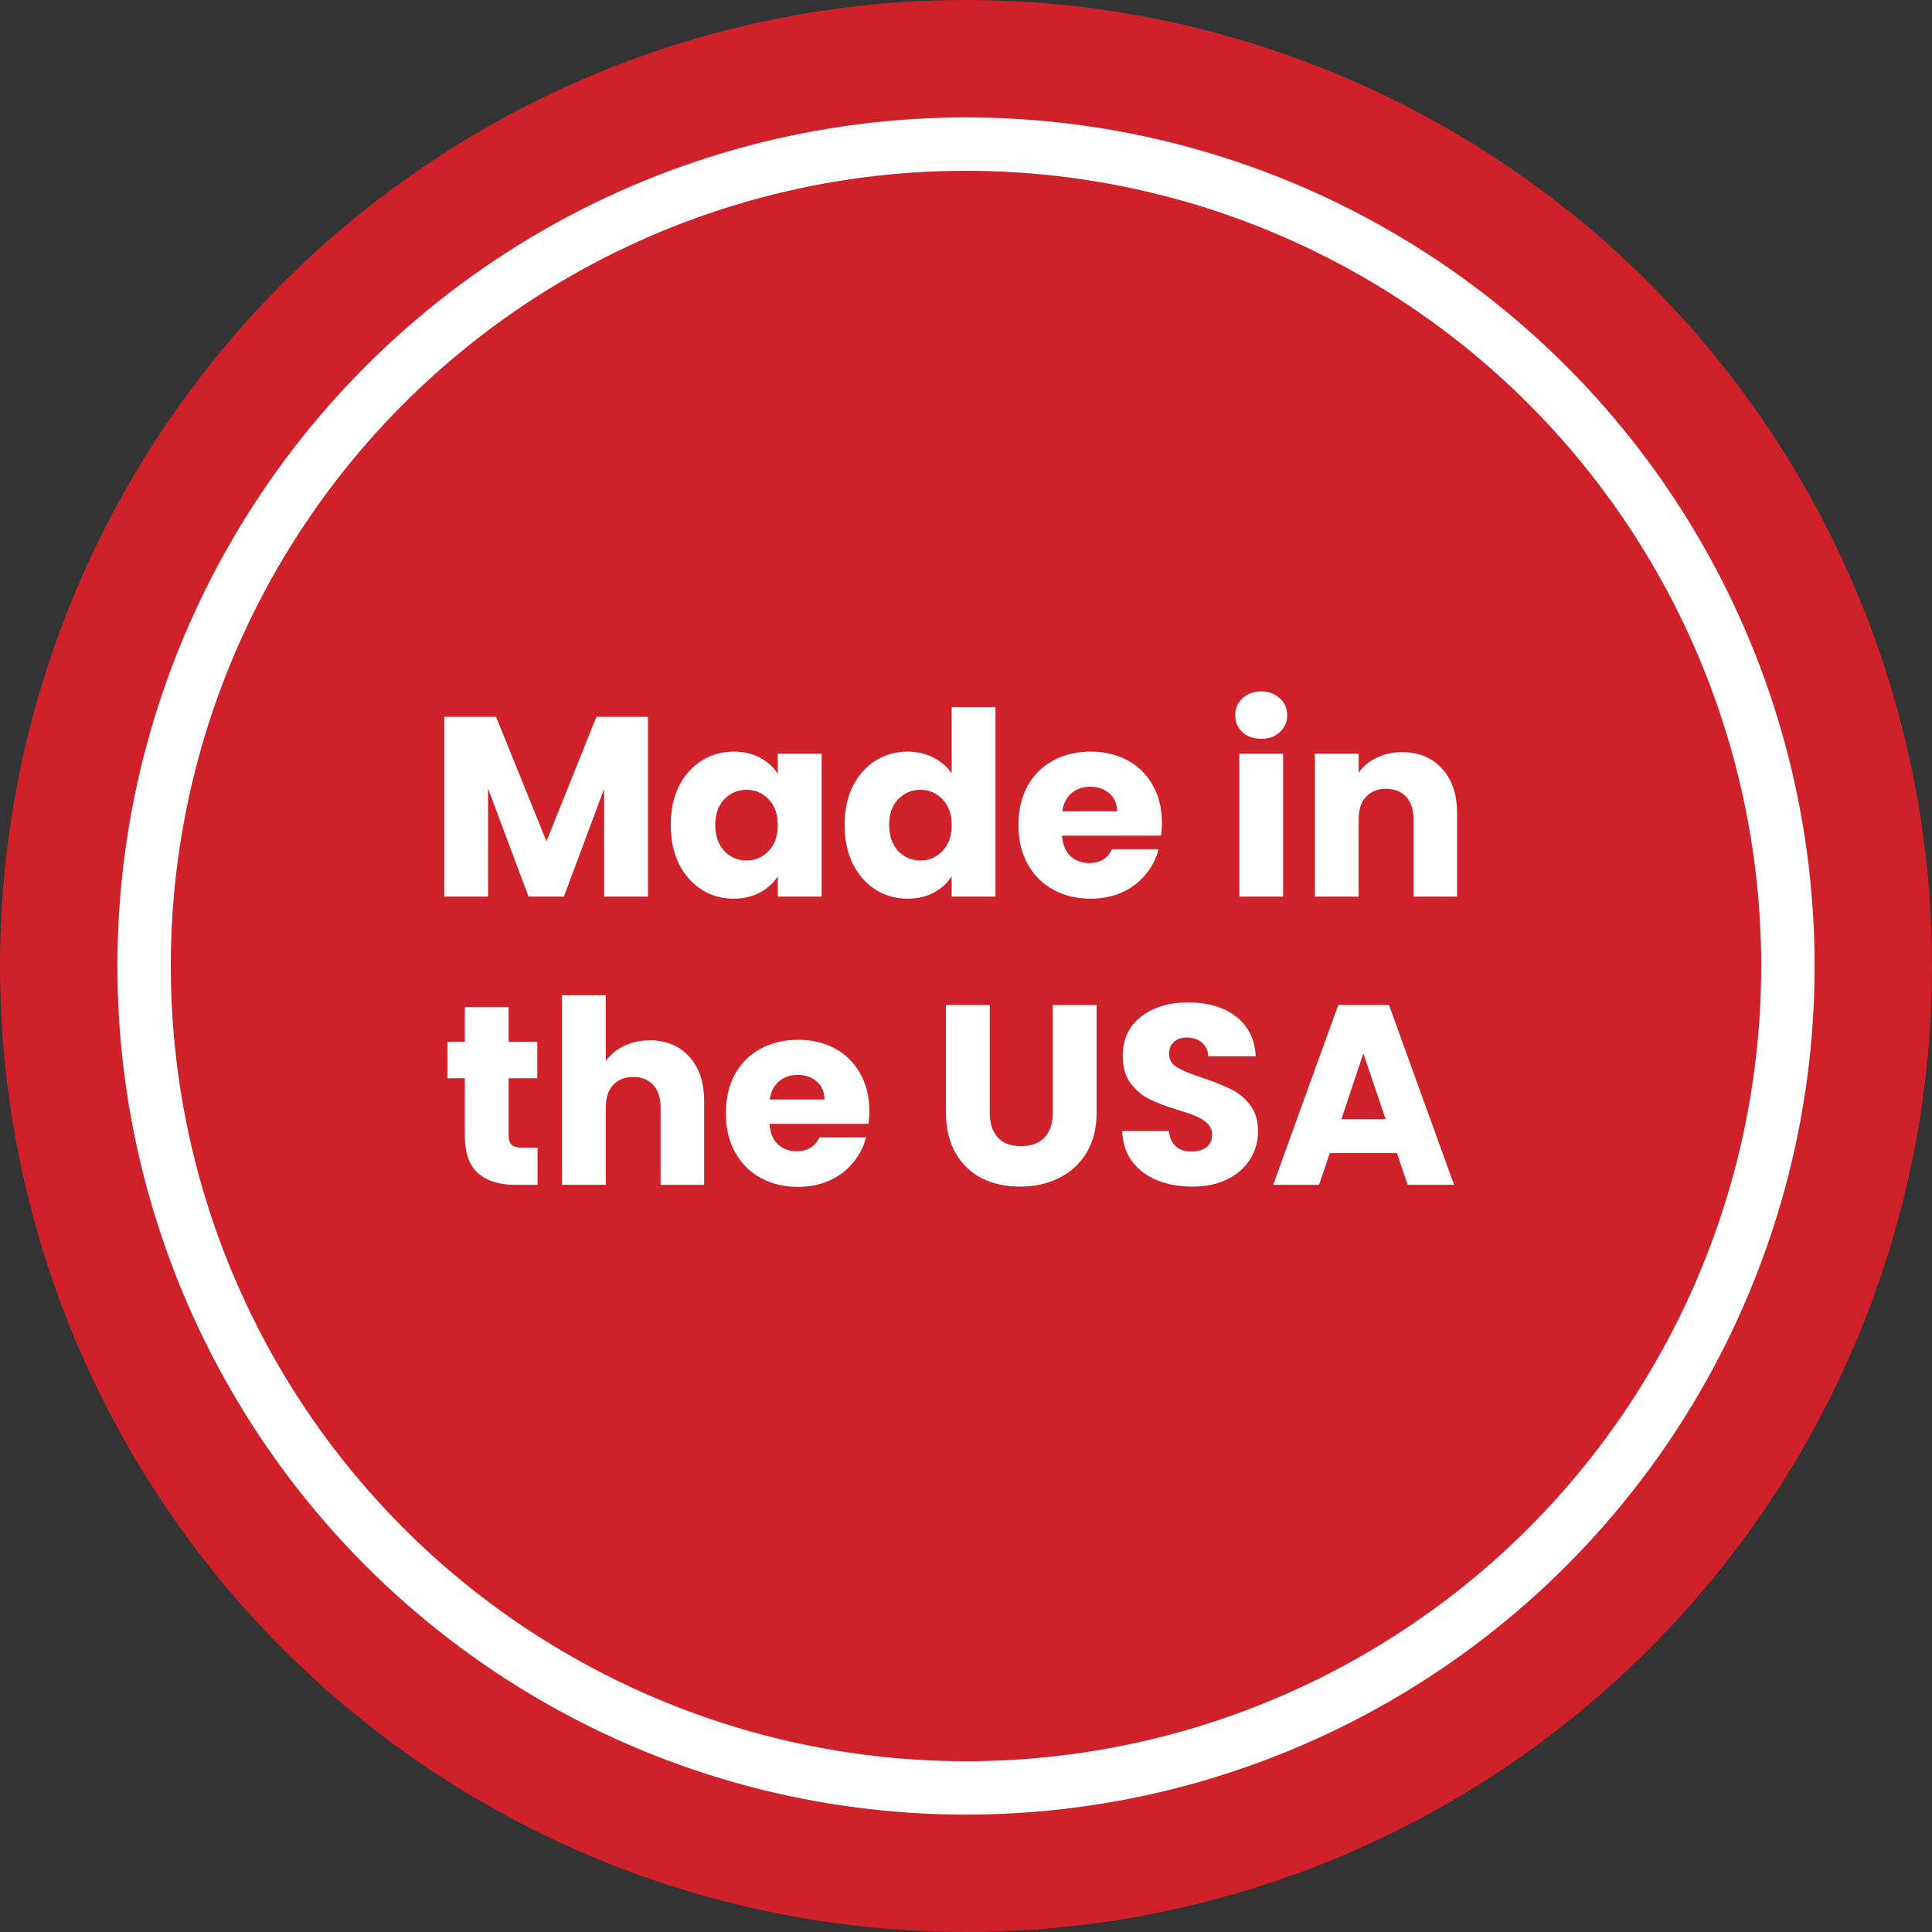
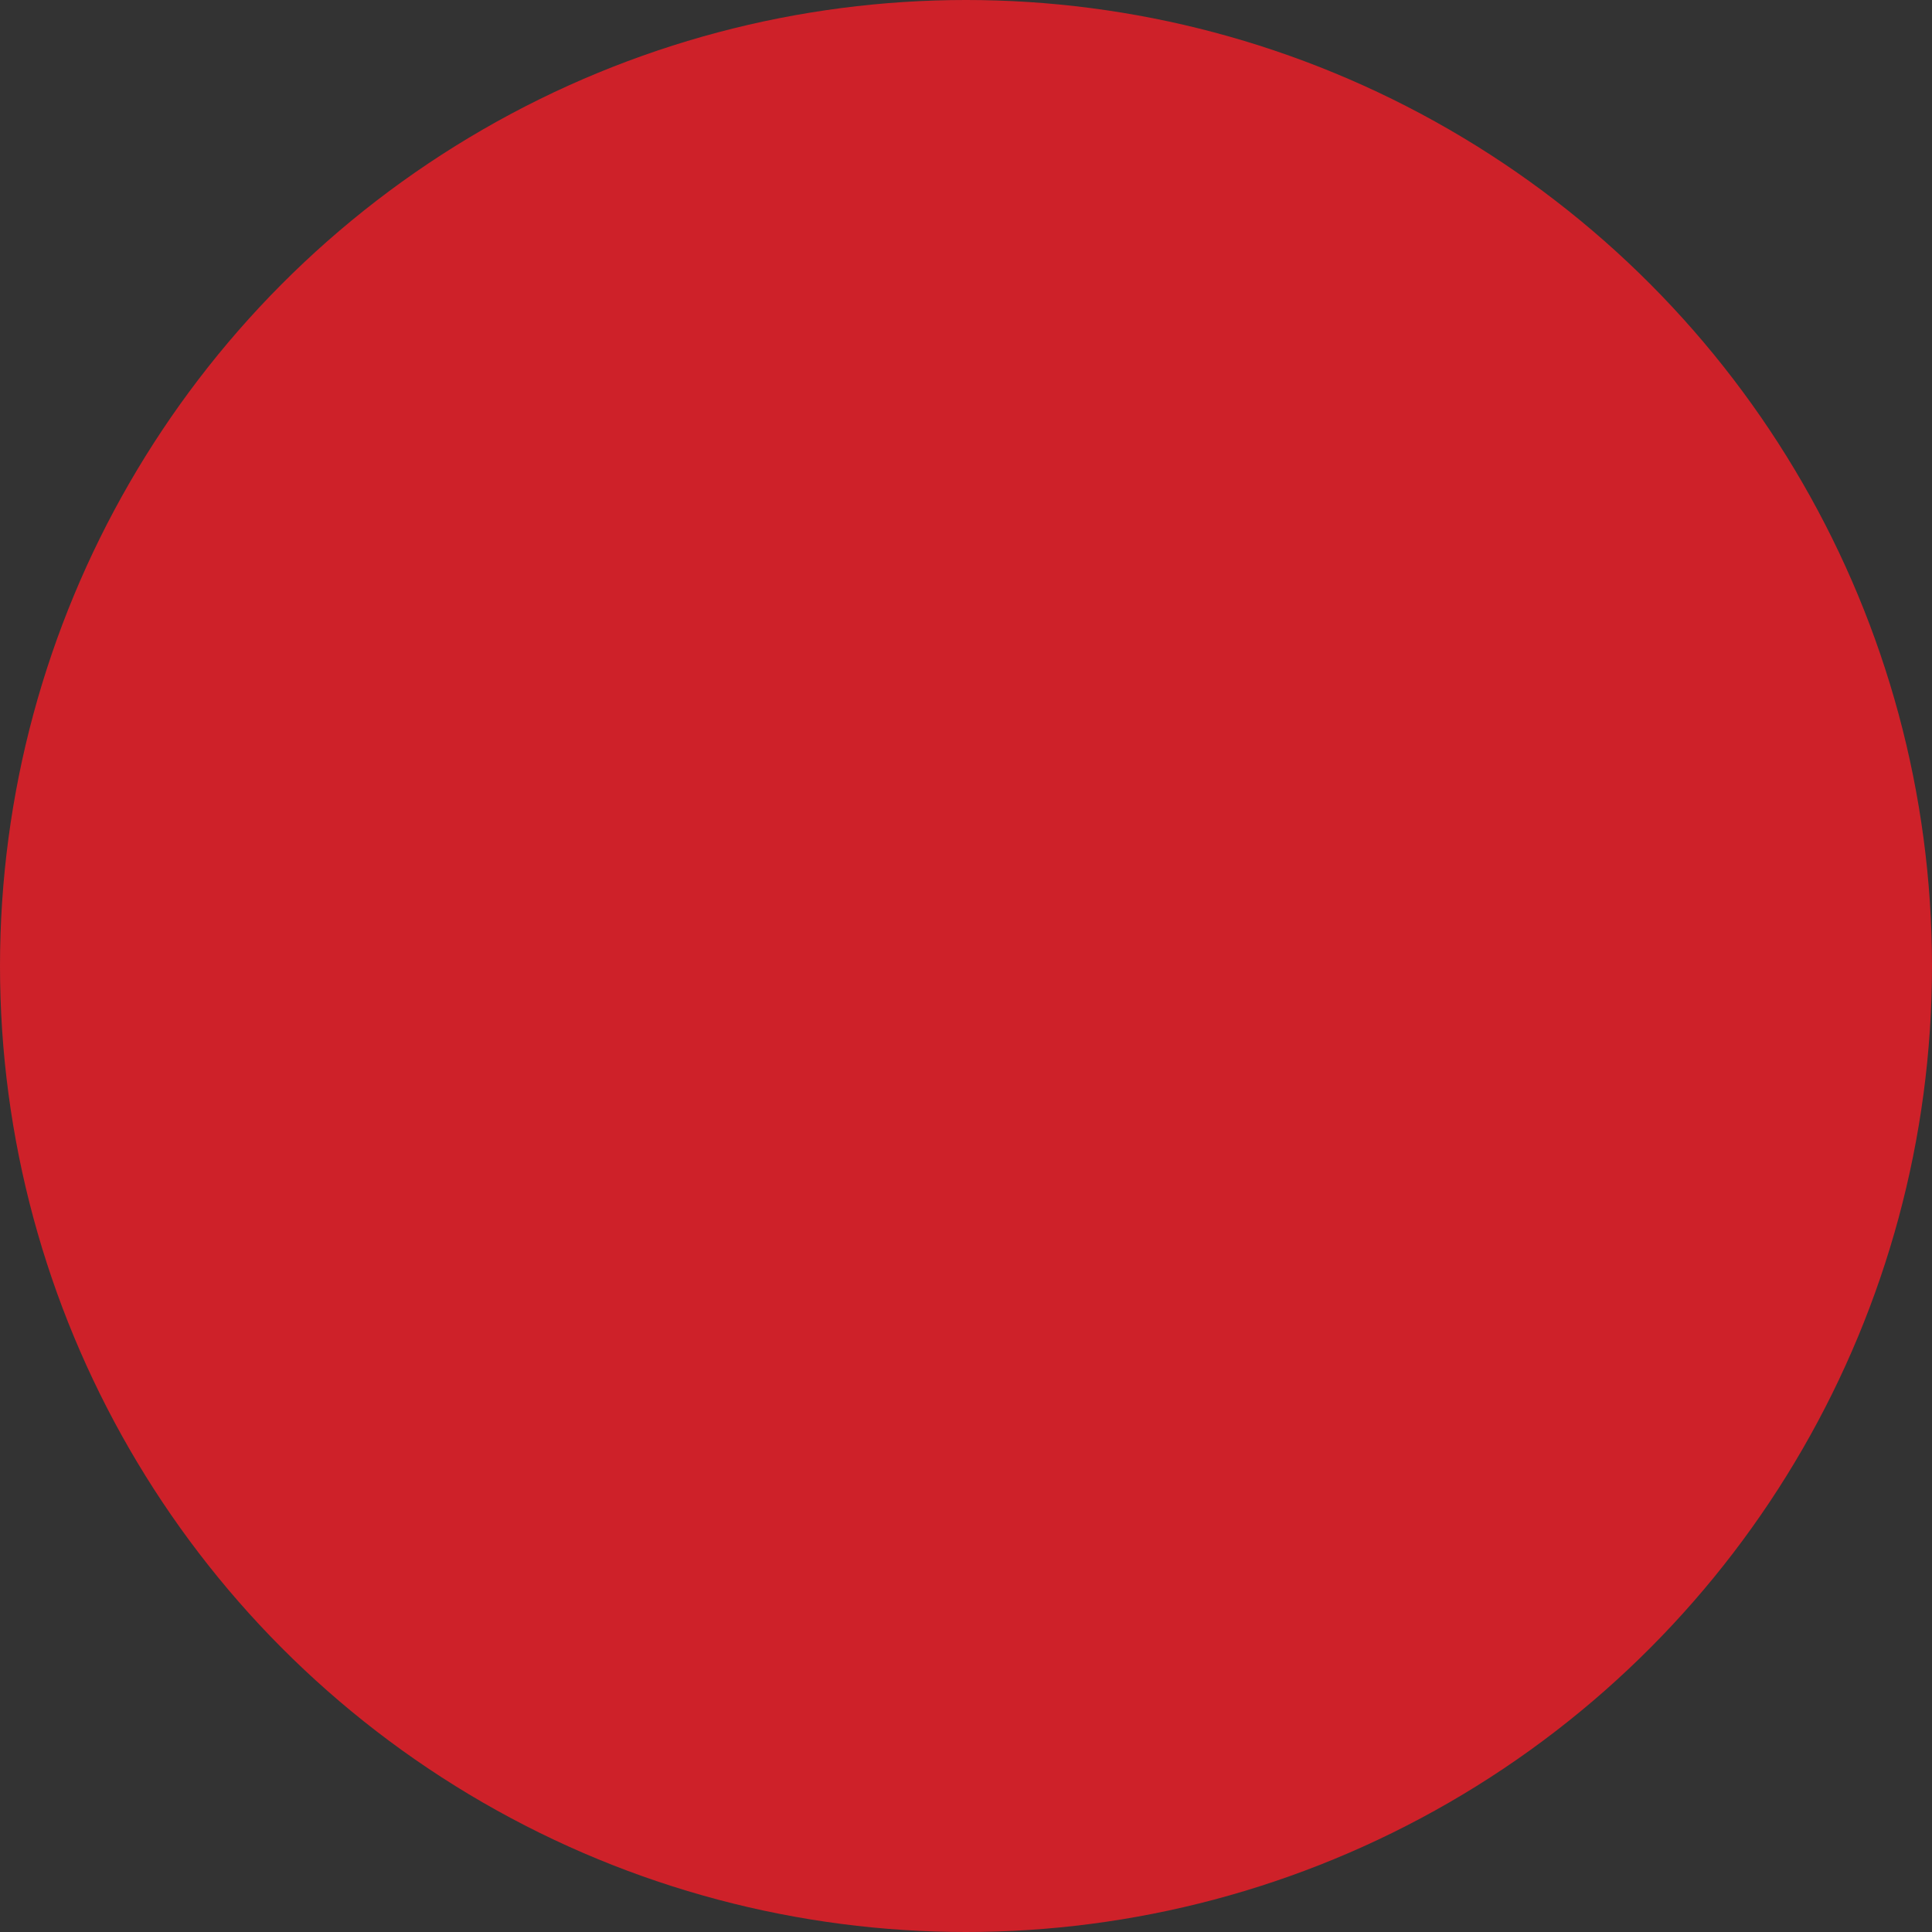
<svg xmlns="http://www.w3.org/2000/svg" width="181" height="181" viewBox="0 0 181 181" fill="none">
  <rect x="0" y="0" width="181" height="181" fill="#333333" stroke="none" />
  <circle cx="90.5" cy="90.5" r="90.5" fill="#CE2129" />
-   <circle cx="90.5" cy="90.5" r="77" stroke="white" stroke-width="5" />
-   <path d="M60.701 67.152V84H56.597V73.896L52.829 84H49.517L45.725 73.872V84H41.621V67.152H46.469L51.197 78.816L55.877 67.152H60.701ZM62.836 77.28C62.836 75.904 63.092 74.696 63.604 73.656C64.132 72.616 64.844 71.816 65.74 71.256C66.636 70.696 67.636 70.416 68.74 70.416C69.684 70.416 70.508 70.608 71.212 70.992C71.932 71.376 72.484 71.88 72.868 72.504V70.608H76.972V84H72.868V82.104C72.468 82.728 71.908 83.232 71.188 83.616C70.484 84 69.66 84.192 68.716 84.192C67.628 84.192 66.636 83.912 65.74 83.352C64.844 82.776 64.132 81.968 63.604 80.928C63.092 79.872 62.836 78.656 62.836 77.28ZM72.868 77.304C72.868 76.28 72.58 75.472 72.004 74.88C71.444 74.288 70.756 73.992 69.94 73.992C69.124 73.992 68.428 74.288 67.852 74.88C67.292 75.456 67.012 76.256 67.012 77.28C67.012 78.304 67.292 79.12 67.852 79.728C68.428 80.32 69.124 80.616 69.94 80.616C70.756 80.616 71.444 80.32 72.004 79.728C72.58 79.136 72.868 78.328 72.868 77.304ZM79.125 77.28C79.125 75.904 79.381 74.696 79.893 73.656C80.421 72.616 81.133 71.816 82.029 71.256C82.925 70.696 83.925 70.416 85.029 70.416C85.909 70.416 86.709 70.6 87.429 70.968C88.165 71.336 88.741 71.832 89.157 72.456V66.24H93.261V84H89.157V82.08C88.773 82.72 88.221 83.232 87.501 83.616C86.797 84 85.973 84.192 85.029 84.192C83.925 84.192 82.925 83.912 82.029 83.352C81.133 82.776 80.421 81.968 79.893 80.928C79.381 79.872 79.125 78.656 79.125 77.28ZM89.157 77.304C89.157 76.28 88.869 75.472 88.293 74.88C87.733 74.288 87.045 73.992 86.229 73.992C85.413 73.992 84.717 74.288 84.141 74.88C83.581 75.456 83.301 76.256 83.301 77.28C83.301 78.304 83.581 79.12 84.141 79.728C84.717 80.32 85.413 80.616 86.229 80.616C87.045 80.616 87.733 80.32 88.293 79.728C88.869 79.136 89.157 78.328 89.157 77.304ZM108.854 77.088C108.854 77.472 108.83 77.872 108.782 78.288H99.494C99.558 79.12 99.822 79.76 100.286 80.208C100.766 80.64 101.35 80.856 102.038 80.856C103.062 80.856 103.774 80.424 104.174 79.56H108.542C108.318 80.44 107.91 81.232 107.318 81.936C106.742 82.64 106.014 83.192 105.134 83.592C104.254 83.992 103.27 84.192 102.182 84.192C100.87 84.192 99.702 83.912 98.678 83.352C97.654 82.792 96.854 81.992 96.278 80.952C95.702 79.912 95.414 78.696 95.414 77.304C95.414 75.912 95.694 74.696 96.254 73.656C96.83 72.616 97.63 71.816 98.654 71.256C99.678 70.696 100.854 70.416 102.182 70.416C103.478 70.416 104.63 70.688 105.638 71.232C106.646 71.776 107.43 72.552 107.99 73.56C108.566 74.568 108.854 75.744 108.854 77.088ZM104.654 76.008C104.654 75.304 104.414 74.744 103.934 74.328C103.454 73.912 102.854 73.704 102.134 73.704C101.446 73.704 100.862 73.904 100.382 74.304C99.918 74.704 99.63 75.272 99.518 76.008H104.654ZM118.169 69.216C117.449 69.216 116.857 69.008 116.393 68.592C115.945 68.16 115.721 67.632 115.721 67.008C115.721 66.368 115.945 65.84 116.393 65.424C116.857 64.992 117.449 64.776 118.169 64.776C118.873 64.776 119.449 64.992 119.897 65.424C120.361 65.84 120.593 66.368 120.593 67.008C120.593 67.632 120.361 68.16 119.897 68.592C119.449 69.008 118.873 69.216 118.169 69.216ZM120.209 70.608V84H116.105V70.608H120.209ZM131.343 70.464C132.911 70.464 134.159 70.976 135.087 72C136.031 73.008 136.503 74.4 136.503 76.176V84H132.423V76.728C132.423 75.832 132.191 75.136 131.727 74.64C131.263 74.144 130.639 73.896 129.855 73.896C129.071 73.896 128.447 74.144 127.983 74.64C127.519 75.136 127.287 75.832 127.287 76.728V84H123.183V70.608H127.287V72.384C127.703 71.792 128.263 71.328 128.967 70.992C129.671 70.64 130.463 70.464 131.343 70.464ZM50.362 107.52V111H48.274C46.786 111 45.626 110.64 44.794 109.92C43.962 109.184 43.546 107.992 43.546 106.344V101.016H41.914V97.608H43.546V94.344H47.65V97.608H50.338V101.016H47.65V106.392C47.65 106.792 47.746 107.08 47.938 107.256C48.13 107.432 48.45 107.52 48.898 107.52H50.362ZM60.88 97.464C62.416 97.464 63.648 97.976 64.576 99C65.504 100.008 65.968 101.4 65.968 103.176V111H61.888V103.728C61.888 102.832 61.656 102.136 61.192 101.64C60.728 101.144 60.104 100.896 59.32 100.896C58.536 100.896 57.912 101.144 57.448 101.64C56.984 102.136 56.752 102.832 56.752 103.728V111H52.648V93.24H56.752V99.408C57.168 98.816 57.736 98.344 58.456 97.992C59.176 97.64 59.984 97.464 60.88 97.464ZM81.444 104.088C81.444 104.472 81.42 104.872 81.372 105.288H72.084C72.148 106.12 72.412 106.76 72.876 107.208C73.356 107.64 73.94 107.856 74.628 107.856C75.652 107.856 76.364 107.424 76.764 106.56H81.132C80.908 107.44 80.5 108.232 79.908 108.936C79.332 109.64 78.604 110.192 77.724 110.592C76.844 110.992 75.86 111.192 74.772 111.192C73.46 111.192 72.292 110.912 71.268 110.352C70.244 109.792 69.444 108.992 68.868 107.952C68.292 106.912 68.004 105.696 68.004 104.304C68.004 102.912 68.284 101.696 68.844 100.656C69.42 99.616 70.22 98.816 71.244 98.256C72.268 97.696 73.444 97.416 74.772 97.416C76.068 97.416 77.22 97.688 78.228 98.232C79.236 98.776 80.02 99.552 80.58 100.56C81.156 101.568 81.444 102.744 81.444 104.088ZM77.244 103.008C77.244 102.304 77.004 101.744 76.524 101.328C76.044 100.912 75.444 100.704 74.724 100.704C74.036 100.704 73.452 100.904 72.972 101.304C72.508 101.704 72.22 102.272 72.108 103.008H77.244ZM92.727 94.152V104.232C92.727 105.24 92.975 106.016 93.471 106.56C93.967 107.104 94.695 107.376 95.655 107.376C96.615 107.376 97.351 107.104 97.863 106.56C98.375 106.016 98.631 105.24 98.631 104.232V94.152H102.735V104.208C102.735 105.712 102.415 106.984 101.775 108.024C101.135 109.064 100.271 109.848 99.183 110.376C98.111 110.904 96.911 111.168 95.583 111.168C94.255 111.168 93.063 110.912 92.007 110.4C90.967 109.872 90.143 109.088 89.535 108.048C88.927 106.992 88.623 105.712 88.623 104.208V94.152H92.727ZM111.713 111.168C110.481 111.168 109.377 110.968 108.401 110.568C107.425 110.168 106.641 109.576 106.049 108.792C105.473 108.008 105.169 107.064 105.137 105.96H109.505C109.569 106.584 109.785 107.064 110.153 107.4C110.521 107.72 111.001 107.88 111.593 107.88C112.201 107.88 112.681 107.744 113.033 107.472C113.385 107.184 113.561 106.792 113.561 106.296C113.561 105.88 113.417 105.536 113.129 105.264C112.857 104.992 112.513 104.768 112.097 104.592C111.697 104.416 111.121 104.216 110.369 103.992C109.281 103.656 108.393 103.32 107.705 102.984C107.017 102.648 106.425 102.152 105.929 101.496C105.433 100.84 105.185 99.984 105.185 98.928C105.185 97.36 105.753 96.136 106.889 95.256C108.025 94.36 109.505 93.912 111.329 93.912C113.185 93.912 114.681 94.36 115.817 95.256C116.953 96.136 117.561 97.368 117.641 98.952H113.201C113.169 98.408 112.969 97.984 112.601 97.68C112.233 97.36 111.761 97.2 111.185 97.2C110.689 97.2 110.289 97.336 109.985 97.608C109.681 97.864 109.529 98.24 109.529 98.736C109.529 99.28 109.785 99.704 110.297 100.008C110.809 100.312 111.609 100.64 112.697 100.992C113.785 101.36 114.665 101.712 115.337 102.048C116.025 102.384 116.617 102.872 117.113 103.512C117.609 104.152 117.857 104.976 117.857 105.984C117.857 106.944 117.609 107.816 117.113 108.6C116.633 109.384 115.929 110.008 115.001 110.472C114.073 110.936 112.977 111.168 111.713 111.168ZM130.871 108.024H124.583L123.575 111H119.279L125.375 94.152H130.127L136.223 111H131.879L130.871 108.024ZM129.815 104.856L127.727 98.688L125.663 104.856H129.815Z" fill="white" />
</svg>